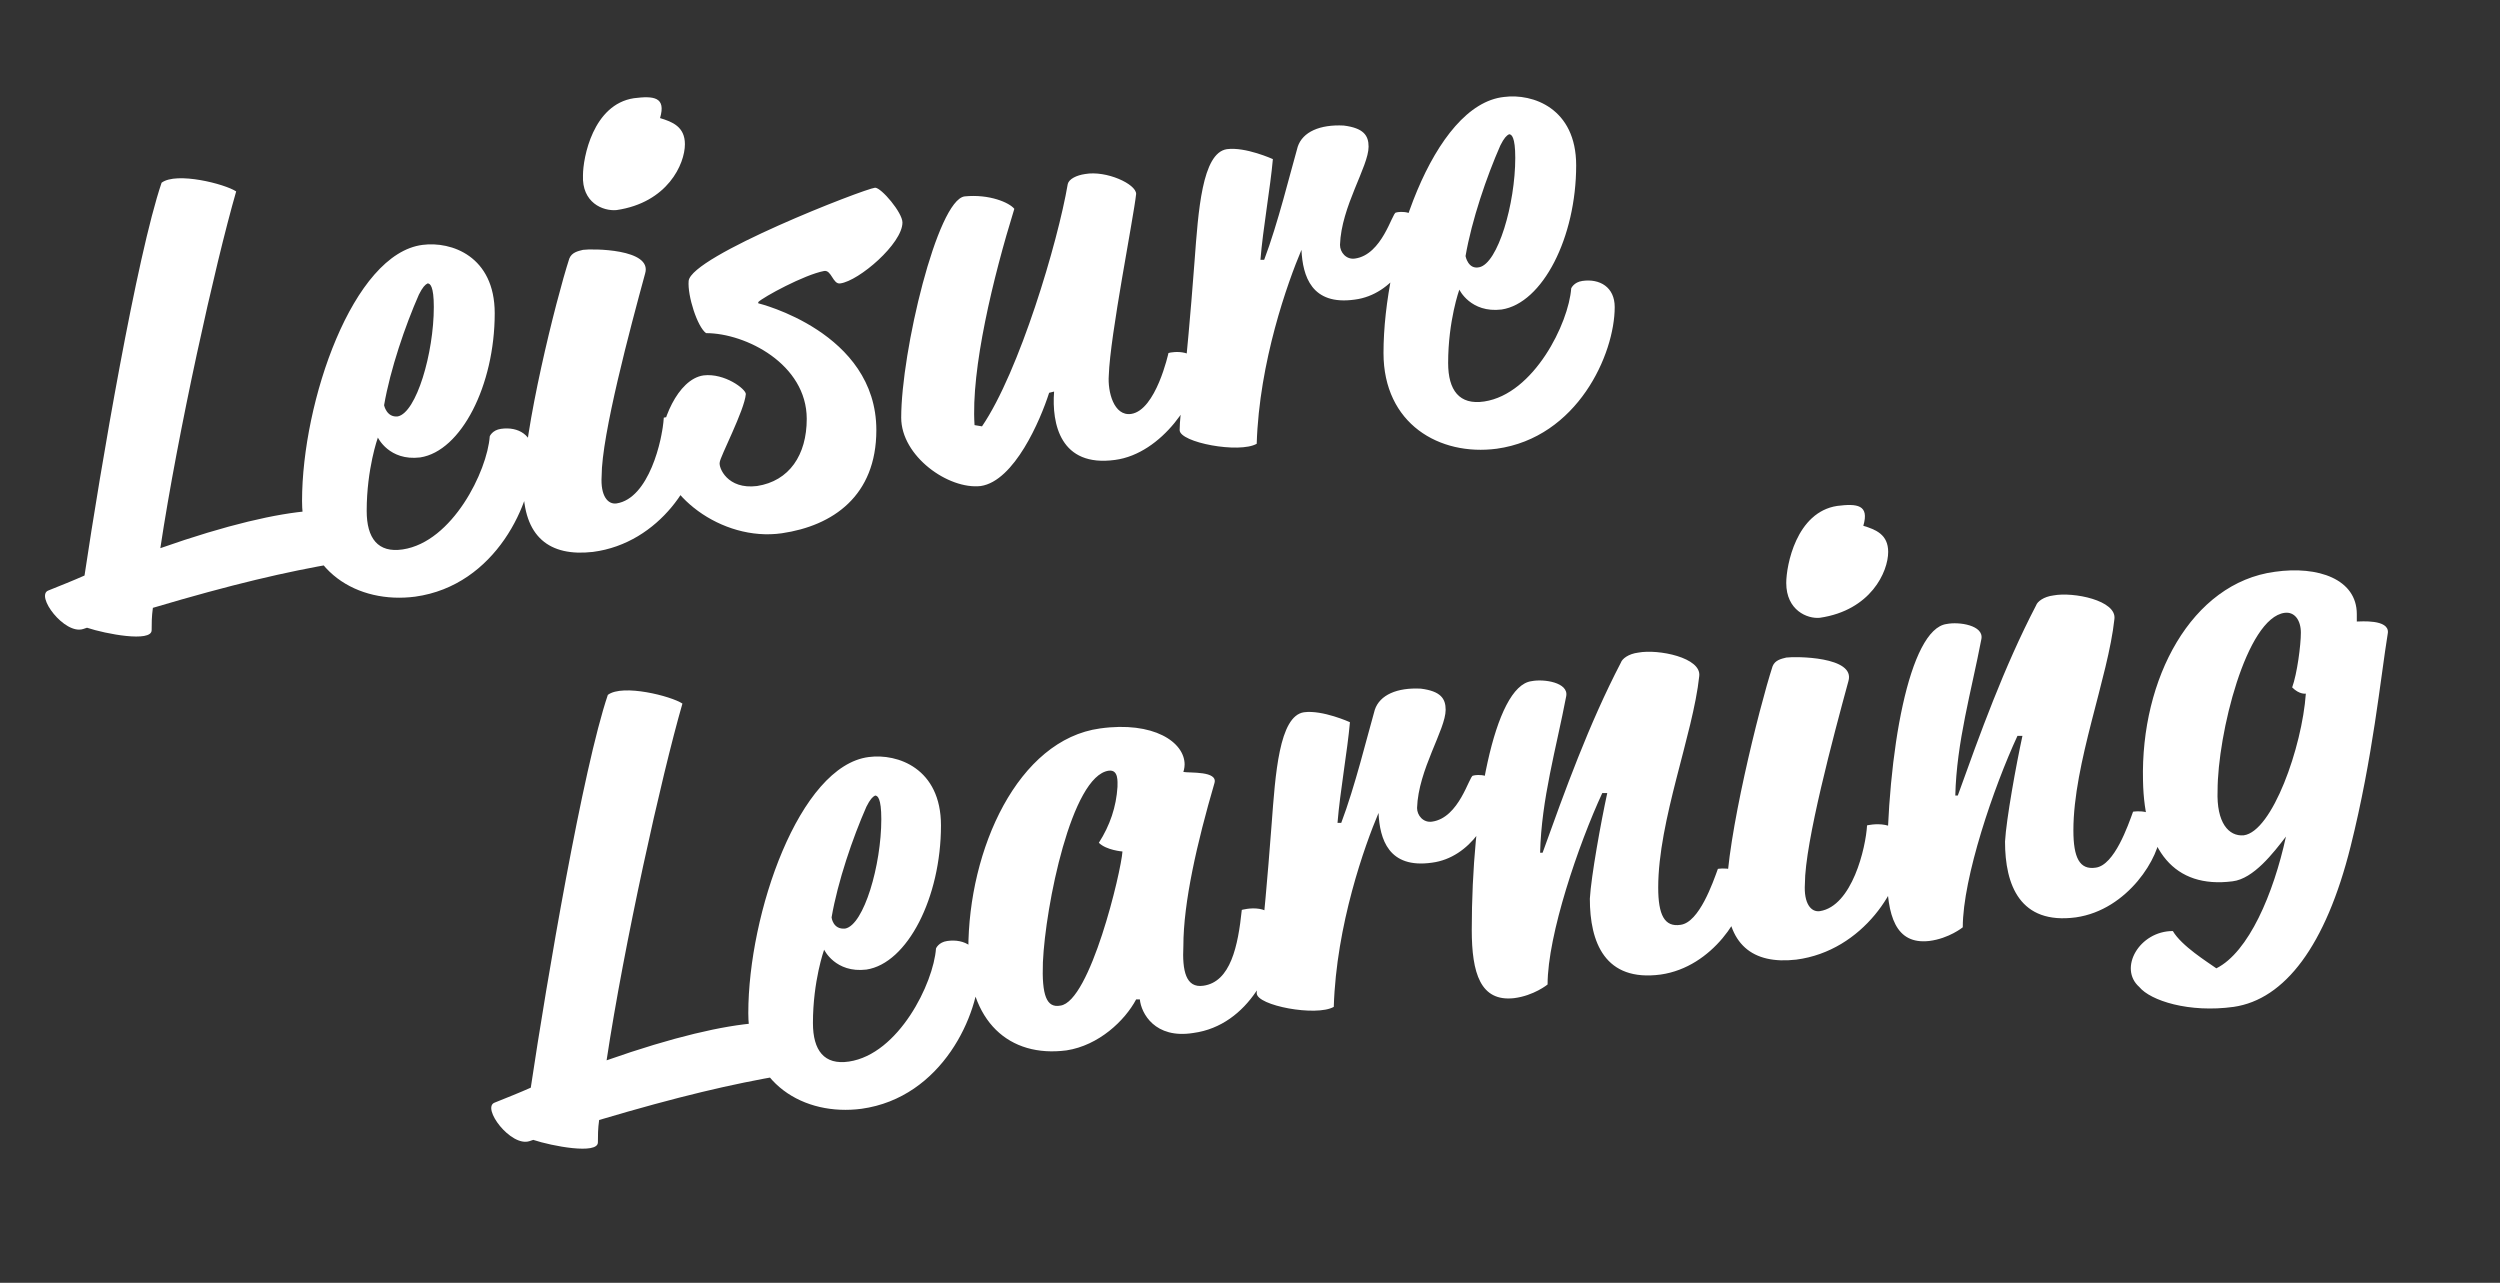
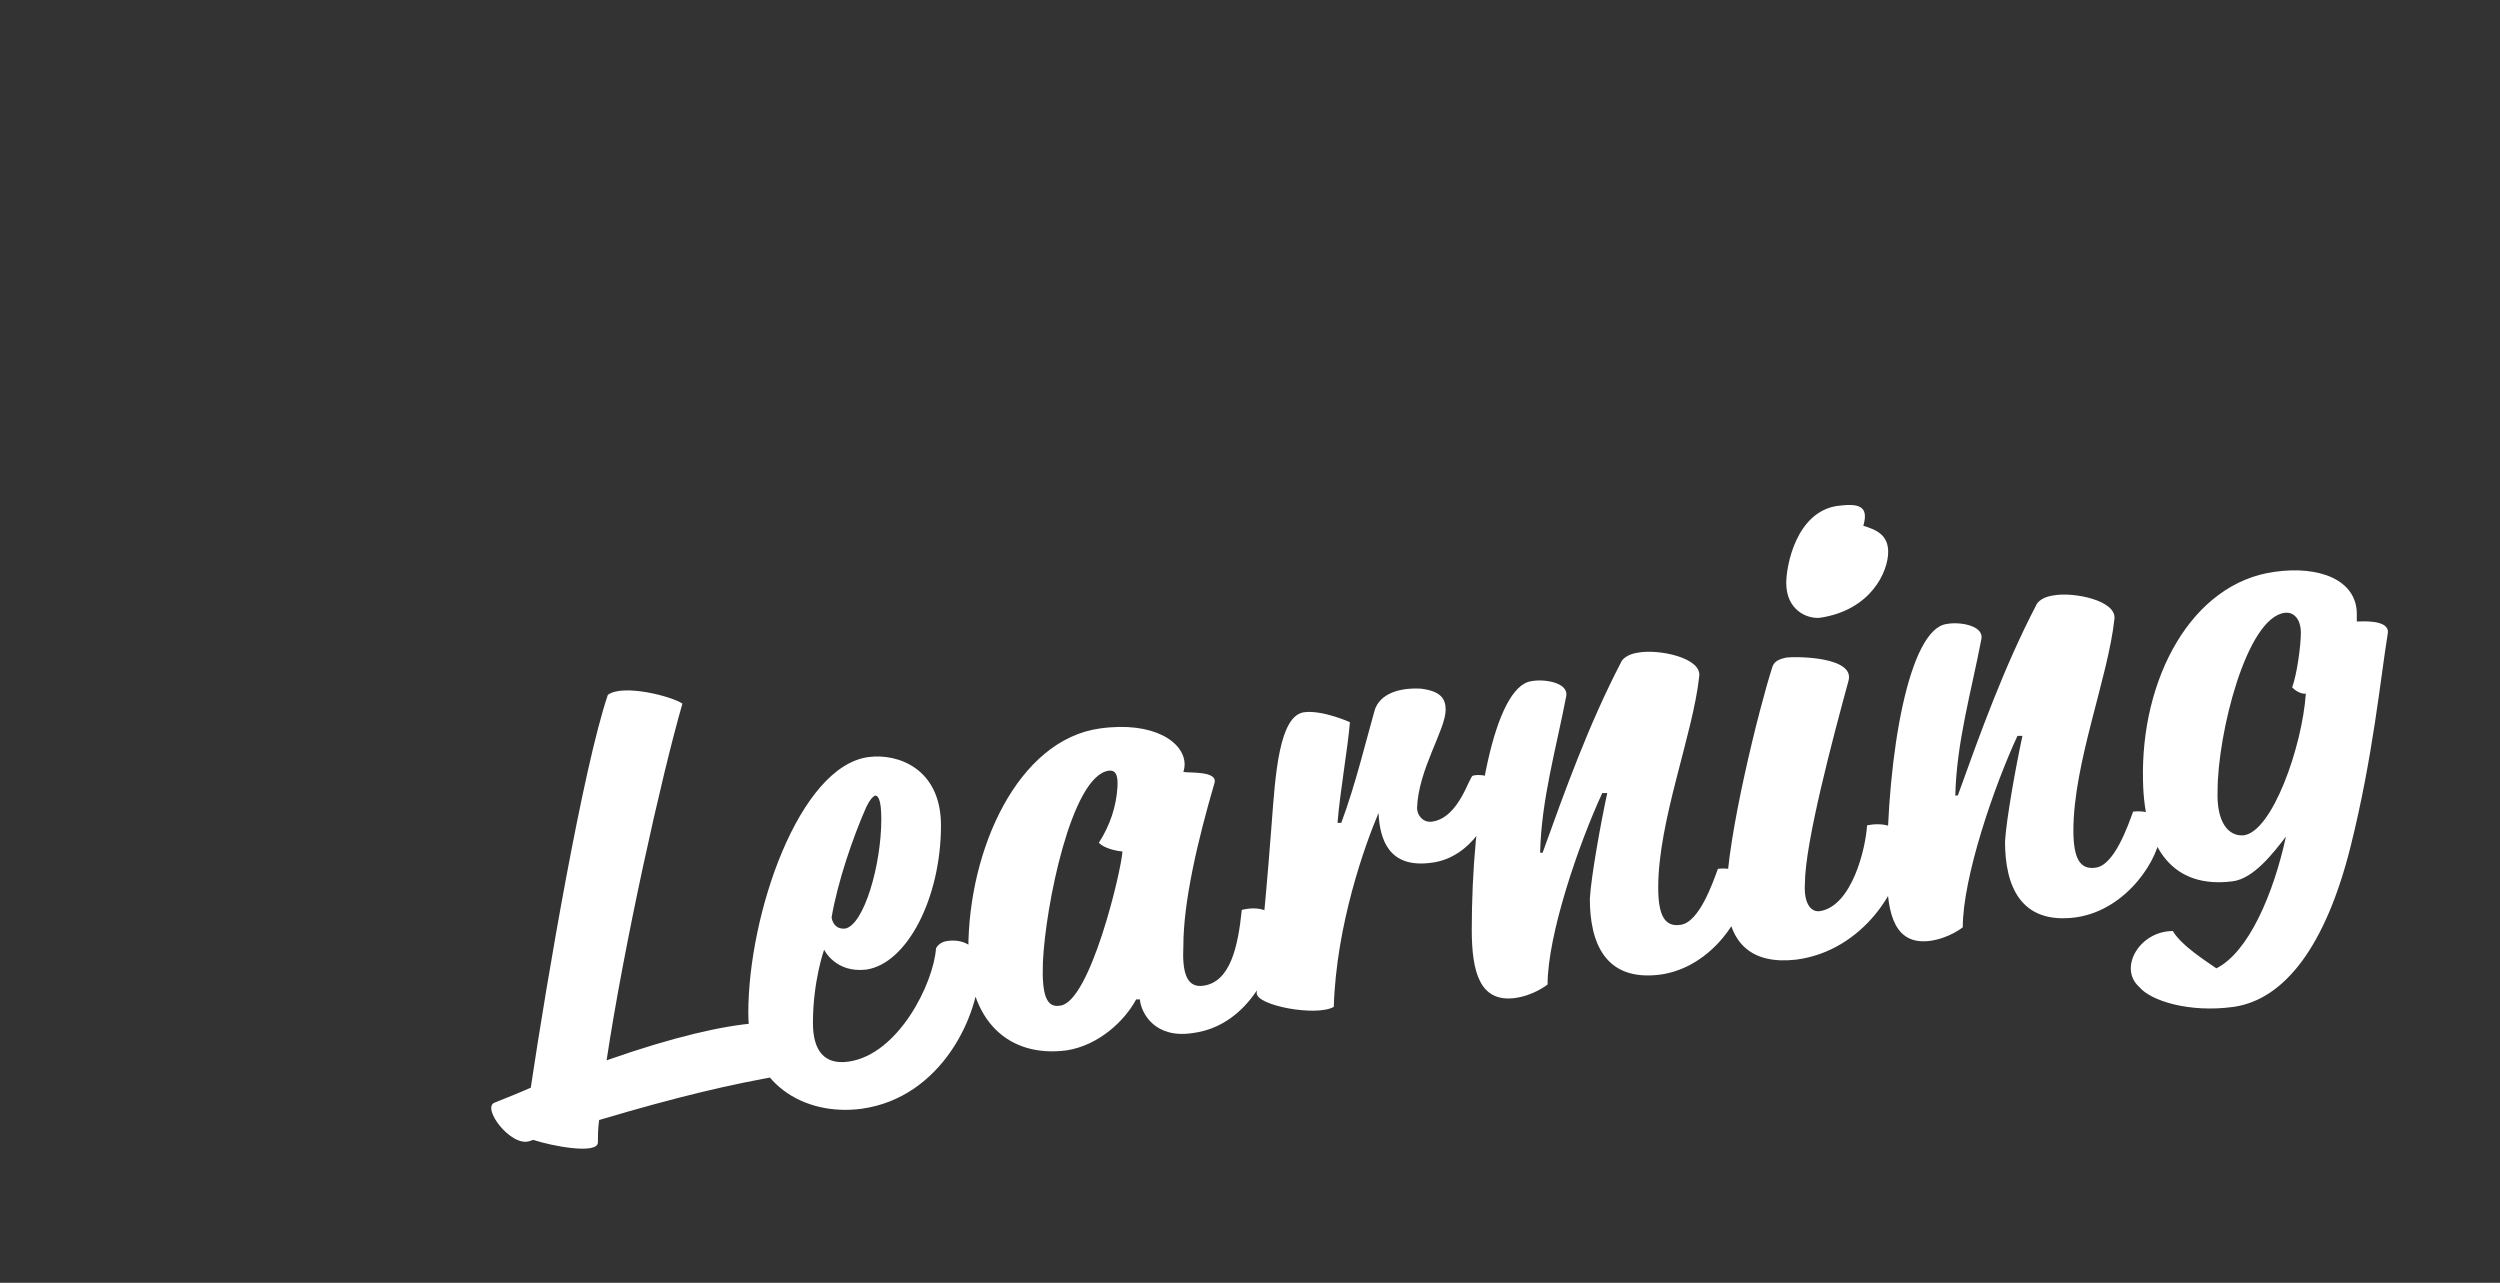
<svg xmlns="http://www.w3.org/2000/svg" width="100%" height="100%" viewBox="0 0 838 430" version="1.1" xml:space="preserve" style="fill-rule:evenodd;clip-rule:evenodd;stroke-linejoin:round;stroke-miterlimit:2;">
  <rect x="0" y="0" width="838" height="430" fill="#333333" stroke="none" />
  <g id="Layer_1-2">
    <g>
      <g>
        <g>
-           <path d="M743.333,265c0,-18.75 9.584,-57.917 22.5,-59.583c3.334,-0.417 5.417,2.5 5.417,6.666c0,4.167 -1.25,13.75 -2.917,18.334c2.5,2.5 4.584,2.083 4.584,2.083c-1.25,17.917 -11.25,46.25 -20.834,47.5c-5,0.417 -9.166,-4.167 -8.75,-15m-15,47.083c-11.25,0 -18.333,12.5 -11.25,18.75c3.75,4.584 16.667,8.75 31.667,6.667c17.083,-2.5 30.833,-20.417 39.167,-53.75c7.5,-30 10,-56.25 12.5,-71.667c0.416,-4.583 -9.167,-3.75 -10.417,-3.75l0,-2.5c0,-11.666 -12.917,-16.25 -27.5,-14.166c-27.917,3.75 -45,35.833 -44.167,70c0.417,23.333 10.417,36.25 30,33.75c7.084,-0.834 13.75,-9.584 17.917,-15c-4.167,19.166 -12.5,38.75 -23.333,44.166c-2.917,-2.083 -11.667,-7.5 -14.584,-12.5m-50.416,-65.416c-2.084,9.583 -5.417,27.916 -5.834,35.416c0,14.584 5,27.917 23.75,25.417c17.5,-2.5 28.334,-20.417 28.334,-28.75c-0,-8.333 -9.167,-6.667 -9.167,-6.667c-1.667,4.584 -6.25,17.917 -12.5,18.75c-5.417,0.834 -7.5,-3.333 -7.5,-12.5c0,-22.5 11.667,-51.25 13.75,-70.833c0.833,-6.25 -13.75,-9.167 -20.417,-7.917c-3.333,0.417 -5.416,2.084 -5.833,3.334c-10.833,20.833 -18.75,42.916 -26.25,63.75l-0.833,-0c0.416,-17.917 5.416,-35 8.75,-52.5c0.833,-4.584 -7.5,-5.834 -11.667,-5c-12.5,1.666 -20,42.916 -20,83.333c0,14.583 2.917,24.167 14.167,22.917c6.666,-0.834 11.25,-4.584 11.25,-4.584c-0,-16.666 10.416,-47.083 18.333,-64.166l1.667,-0Zm-99.167,52.916c0,17.084 8.75,23.75 23.333,22.084c22.5,-2.917 35.834,-24.584 35.834,-37.5c-0,-10.417 -12.084,-7.5 -12.084,-7.5c-0.416,7.5 -5,27.083 -15.833,28.75c-2.917,0.416 -5.417,-2.5 -5,-9.167c0,-13.75 9.583,-49.583 14.583,-67.917c2.5,-8.333 -17.916,-8.333 -20.833,-7.916c-1.667,0.416 -3.75,0.833 -4.583,2.916c-4.584,14.167 -15.417,57.917 -15.417,76.25m31.25,-92.5c17.083,-2.5 22.917,-15.416 22.917,-22.083c-0,-5.833 -4.167,-7.5 -8.334,-8.75c2.084,-7.083 -2.083,-7.5 -8.75,-6.667c-13.75,2.084 -17.083,20 -17.083,25.834c-0,9.166 7.083,12.083 11.25,11.666m-71.25,58.75c-2.083,9.584 -5.417,27.917 -5.833,35.417c-0,14.583 5,27.917 23.75,25.417c17.5,-2.5 28.333,-20.417 28.333,-28.75c0,-8.334 -9.167,-6.667 -9.167,-6.667c-1.666,4.583 -6.25,17.917 -12.5,18.75c-5.416,0.833 -7.5,-3.333 -7.5,-12.5c0,-22.5 11.667,-51.25 13.75,-70.833c0.834,-6.25 -13.75,-9.167 -20.416,-7.917c-3.334,0.417 -5.417,2.083 -5.834,3.333c-10.833,20.834 -18.75,42.917 -26.25,63.75l-0.833,0c0.417,-17.916 5.417,-35 8.75,-52.5c0.833,-4.583 -7.5,-5.833 -11.667,-5c-12.5,1.667 -20,42.917 -20,83.334c0,14.583 2.917,24.166 14.167,22.916c6.667,-0.833 11.25,-4.583 11.25,-4.583c0,-16.667 10.417,-47.083 18.333,-64.167l1.667,0Zm-90.417,10c0.834,-10.416 3.334,-24.166 4.167,-33.75c0,0 -9.167,-4.166 -15.417,-3.333c-8.333,1.25 -9.583,20.833 -10.833,37.5c-2.917,38.75 -5,51.25 -5,56.667c0,4.166 20,7.916 25.833,4.583c0.834,-27.5 10.417,-54.167 15,-65c0.417,8.75 3.334,18.75 17.917,16.667c12.917,-1.667 20.833,-15.417 21.25,-24.584c0,-5.416 -6.25,-5 -7.5,-4.583c-1.25,-0 -4.583,14.167 -13.75,15.417c-2.917,0.416 -5,-2.084 -5,-4.584c0.417,-12.916 9.583,-26.25 9.583,-32.916c0,-3.75 -1.666,-6.25 -8.333,-7.084c-7.917,-0.416 -13.75,2.084 -15.417,7.084c-2.5,8.75 -6.666,25.833 -11.25,37.916l-1.25,0Zm-98.75,46.667c0.834,-18.75 9.584,-62.5 22.084,-64.167c3.333,-0.416 2.916,3.75 2.916,5.417c-0.416,6.667 -2.5,12.917 -6.25,18.75c2.5,2.5 7.917,2.917 7.917,2.917c-0.417,6.666 -10.833,50.416 -20.833,51.666c-4.584,0.834 -6.25,-3.333 -5.834,-14.583m32.5,12.5c0.417,4.583 5,13.333 17.917,11.25c18.75,-2.5 27.917,-22.917 27.917,-34.167c-0,-10.416 -11.667,-7.083 -11.667,-7.083c-1.25,12.083 -3.75,24.167 -12.917,25.417c-5.833,0.833 -7.083,-5 -6.666,-13.334c-0,-14.583 4.583,-34.583 10.416,-54.583c1.25,-4.167 -8.333,-3.333 -10.416,-3.75c-0,0 0.416,-1.25 0.416,-2.5c0,-7.5 -10.416,-14.583 -28.333,-12.083c-27.5,3.75 -44.167,40.416 -44.167,74.166c0,24.167 13.75,36.25 32.917,33.75c10.833,-1.666 19.583,-10 23.333,-17.083l1.25,0Zm-103.333,-27.5c2.083,-12.083 7.083,-26.667 11.667,-37.083c1.25,-2.5 2.083,-3.334 2.916,-3.75c0.834,-0 2.084,0.833 2.084,7.916c-0,15.417 -5.834,35.417 -12.084,36.667c-4.166,0.417 -4.583,-3.75 -4.583,-3.75m-27.917,32.083c0,23.75 18.75,34.584 37.917,32.084c27.083,-3.75 39.583,-31.667 39.583,-47.5c0,-6.667 -5,-9.584 -10.833,-8.75c-2.917,0.416 -3.75,2.5 -3.75,2.5c-0.833,11.666 -12.5,35.416 -29.167,37.916c-8.333,1.25 -12.083,-3.75 -12.083,-12.916c0,-14.167 3.75,-24.584 3.75,-24.584c-0,0 3.75,7.917 14.167,6.667c13.75,-2.083 25,-24.167 25,-48.333c-0,-19.167 -14.584,-24.167 -24.167,-22.917c-23.333,2.917 -40.417,52.5 -40.417,85.833m-85,30c-4.583,1.667 5.417,15 11.667,12.917l1.25,-0.417c6.25,2.084 21.667,5 21.667,0.834c-0,-2.084 -0,-4.584 0.416,-7.5c26.667,-7.917 44.584,-12.084 61.667,-15c7.5,-0.834 -5.833,-17.5 -8.75,-17.5c-11.25,0.833 -27.917,4.583 -50.417,12.5c5.834,-38.75 18.334,-95 25.417,-119.584c-3.75,-2.5 -20,-6.666 -25,-2.916c-8.333,24.583 -20.417,95.416 -25.833,131.666c-3.75,1.667 -7.917,3.334 -12.084,5" style="fill:#fff;fill-rule:nonzero;" />
+           <path d="M743.333,265c0,-18.75 9.584,-57.917 22.5,-59.583c3.334,-0.417 5.417,2.5 5.417,6.666c0,4.167 -1.25,13.75 -2.917,18.334c2.5,2.5 4.584,2.083 4.584,2.083c-1.25,17.917 -11.25,46.25 -20.834,47.5c-5,0.417 -9.166,-4.167 -8.75,-15m-15,47.083c-11.25,0 -18.333,12.5 -11.25,18.75c3.75,4.584 16.667,8.75 31.667,6.667c17.083,-2.5 30.833,-20.417 39.167,-53.75c7.5,-30 10,-56.25 12.5,-71.667c0.416,-4.583 -9.167,-3.75 -10.417,-3.75l0,-2.5c0,-11.666 -12.917,-16.25 -27.5,-14.166c-27.917,3.75 -45,35.833 -44.167,70c0.417,23.333 10.417,36.25 30,33.75c7.084,-0.834 13.75,-9.584 17.917,-15c-4.167,19.166 -12.5,38.75 -23.333,44.166c-2.917,-2.083 -11.667,-7.5 -14.584,-12.5m-50.416,-65.416c-2.084,9.583 -5.417,27.916 -5.834,35.416c0,14.584 5,27.917 23.75,25.417c17.5,-2.5 28.334,-20.417 28.334,-28.75c-0,-8.333 -9.167,-6.667 -9.167,-6.667c-1.667,4.584 -6.25,17.917 -12.5,18.75c-5.417,0.834 -7.5,-3.333 -7.5,-12.5c0,-22.5 11.667,-51.25 13.75,-70.833c0.833,-6.25 -13.75,-9.167 -20.417,-7.917c-3.333,0.417 -5.416,2.084 -5.833,3.334c-10.833,20.833 -18.75,42.916 -26.25,63.75l-0.833,-0c0.416,-17.917 5.416,-35 8.75,-52.5c0.833,-4.584 -7.5,-5.834 -11.667,-5c-12.5,1.666 -20,42.916 -20,83.333c0,14.583 2.917,24.167 14.167,22.917c6.666,-0.834 11.25,-4.584 11.25,-4.584c-0,-16.666 10.416,-47.083 18.333,-64.166l1.667,-0Zm-99.167,52.916c0,17.084 8.75,23.75 23.333,22.084c22.5,-2.917 35.834,-24.584 35.834,-37.5c-0,-10.417 -12.084,-7.5 -12.084,-7.5c-0.416,7.5 -5,27.083 -15.833,28.75c-2.917,0.416 -5.417,-2.5 -5,-9.167c0,-13.75 9.583,-49.583 14.583,-67.917c2.5,-8.333 -17.916,-8.333 -20.833,-7.916c-1.667,0.416 -3.75,0.833 -4.583,2.916c-4.584,14.167 -15.417,57.917 -15.417,76.25m31.25,-92.5c17.083,-2.5 22.917,-15.416 22.917,-22.083c-0,-5.833 -4.167,-7.5 -8.334,-8.75c2.084,-7.083 -2.083,-7.5 -8.75,-6.667c-13.75,2.084 -17.083,20 -17.083,25.834c-0,9.166 7.083,12.083 11.25,11.666m-71.25,58.75c-2.083,9.584 -5.417,27.917 -5.833,35.417c-0,14.583 5,27.917 23.75,25.417c17.5,-2.5 28.333,-20.417 28.333,-28.75c0,-8.334 -9.167,-6.667 -9.167,-6.667c-1.666,4.583 -6.25,17.917 -12.5,18.75c-5.416,0.833 -7.5,-3.333 -7.5,-12.5c0,-22.5 11.667,-51.25 13.75,-70.833c0.834,-6.25 -13.75,-9.167 -20.416,-7.917c-3.334,0.417 -5.417,2.083 -5.834,3.333c-10.833,20.834 -18.75,42.917 -26.25,63.75l-0.833,0c0.417,-17.916 5.417,-35 8.75,-52.5c0.833,-4.583 -7.5,-5.833 -11.667,-5c-12.5,1.667 -20,42.917 -20,83.334c0,14.583 2.917,24.166 14.167,22.916c6.667,-0.833 11.25,-4.583 11.25,-4.583c0,-16.667 10.417,-47.083 18.333,-64.167Zm-90.417,10c0.834,-10.416 3.334,-24.166 4.167,-33.75c0,0 -9.167,-4.166 -15.417,-3.333c-8.333,1.25 -9.583,20.833 -10.833,37.5c-2.917,38.75 -5,51.25 -5,56.667c0,4.166 20,7.916 25.833,4.583c0.834,-27.5 10.417,-54.167 15,-65c0.417,8.75 3.334,18.75 17.917,16.667c12.917,-1.667 20.833,-15.417 21.25,-24.584c0,-5.416 -6.25,-5 -7.5,-4.583c-1.25,-0 -4.583,14.167 -13.75,15.417c-2.917,0.416 -5,-2.084 -5,-4.584c0.417,-12.916 9.583,-26.25 9.583,-32.916c0,-3.75 -1.666,-6.25 -8.333,-7.084c-7.917,-0.416 -13.75,2.084 -15.417,7.084c-2.5,8.75 -6.666,25.833 -11.25,37.916l-1.25,0Zm-98.75,46.667c0.834,-18.75 9.584,-62.5 22.084,-64.167c3.333,-0.416 2.916,3.75 2.916,5.417c-0.416,6.667 -2.5,12.917 -6.25,18.75c2.5,2.5 7.917,2.917 7.917,2.917c-0.417,6.666 -10.833,50.416 -20.833,51.666c-4.584,0.834 -6.25,-3.333 -5.834,-14.583m32.5,12.5c0.417,4.583 5,13.333 17.917,11.25c18.75,-2.5 27.917,-22.917 27.917,-34.167c-0,-10.416 -11.667,-7.083 -11.667,-7.083c-1.25,12.083 -3.75,24.167 -12.917,25.417c-5.833,0.833 -7.083,-5 -6.666,-13.334c-0,-14.583 4.583,-34.583 10.416,-54.583c1.25,-4.167 -8.333,-3.333 -10.416,-3.75c-0,0 0.416,-1.25 0.416,-2.5c0,-7.5 -10.416,-14.583 -28.333,-12.083c-27.5,3.75 -44.167,40.416 -44.167,74.166c0,24.167 13.75,36.25 32.917,33.75c10.833,-1.666 19.583,-10 23.333,-17.083l1.25,0Zm-103.333,-27.5c2.083,-12.083 7.083,-26.667 11.667,-37.083c1.25,-2.5 2.083,-3.334 2.916,-3.75c0.834,-0 2.084,0.833 2.084,7.916c-0,15.417 -5.834,35.417 -12.084,36.667c-4.166,0.417 -4.583,-3.75 -4.583,-3.75m-27.917,32.083c0,23.75 18.75,34.584 37.917,32.084c27.083,-3.75 39.583,-31.667 39.583,-47.5c0,-6.667 -5,-9.584 -10.833,-8.75c-2.917,0.416 -3.75,2.5 -3.75,2.5c-0.833,11.666 -12.5,35.416 -29.167,37.916c-8.333,1.25 -12.083,-3.75 -12.083,-12.916c0,-14.167 3.75,-24.584 3.75,-24.584c-0,0 3.75,7.917 14.167,6.667c13.75,-2.083 25,-24.167 25,-48.333c-0,-19.167 -14.584,-24.167 -24.167,-22.917c-23.333,2.917 -40.417,52.5 -40.417,85.833m-85,30c-4.583,1.667 5.417,15 11.667,12.917l1.25,-0.417c6.25,2.084 21.667,5 21.667,0.834c-0,-2.084 -0,-4.584 0.416,-7.5c26.667,-7.917 44.584,-12.084 61.667,-15c7.5,-0.834 -5.833,-17.5 -8.75,-17.5c-11.25,0.833 -27.917,4.583 -50.417,12.5c5.834,-38.75 18.334,-95 25.417,-119.584c-3.75,-2.5 -20,-6.666 -25,-2.916c-8.333,24.583 -20.417,95.416 -25.833,131.666c-3.75,1.667 -7.917,3.334 -12.084,5" style="fill:#fff;fill-rule:nonzero;" />
        </g>
        <g>
-           <path d="M491.25,85.833c2.083,-12.083 7.083,-26.666 11.667,-37.083c1.25,-2.5 2.083,-3.333 2.916,-3.75c0.834,-0 2.084,0.833 2.084,7.917c-0,15.416 -5.834,35.416 -12.084,36.666c-3.75,0.834 -4.583,-3.75 -4.583,-3.75m-27.5,32.5c0,23.75 18.75,34.584 37.917,32.084c27.083,-3.75 39.583,-31.667 39.583,-47.5c0,-6.667 -5,-9.584 -10.833,-8.75c-2.917,0.416 -3.75,2.5 -3.75,2.5c-0.834,11.666 -12.5,35.416 -29.167,37.916c-8.333,1.25 -12.083,-3.75 -12.083,-12.916c-0,-14.167 3.75,-24.584 3.75,-24.584c-0,0 3.75,7.917 14.166,6.667c13.75,-2.083 25,-24.167 25,-48.333c0,-19.167 -14.583,-24.167 -24.166,-22.917c-23.75,2.5 -40.417,52.5 -40.417,85.833m-41.25,-31.25c0.833,-10.416 3.333,-24.166 4.167,-33.75c-0,0 -9.167,-4.166 -15.417,-3.333c-8.333,1.25 -9.583,20.833 -10.833,37.5c-2.917,38.75 -5,51.25 -5,56.667c-0,4.166 20,7.916 25.833,4.583c0.833,-27.5 10.417,-54.167 15,-65c0.417,8.75 3.333,18.75 17.917,16.667c12.916,-1.667 20.833,-15.417 21.25,-24.584c-0,-5.416 -6.25,-5 -7.5,-4.583c-1.25,0 -4.584,14.167 -13.75,15.417c-2.917,0.416 -5,-2.084 -5,-4.584c0.416,-12.916 9.583,-26.25 9.583,-32.916c0,-3.75 -1.667,-6.25 -8.333,-7.084c-7.917,-0.416 -13.75,2.084 -15.417,7.084c-2.5,8.75 -6.667,25.833 -11.25,37.916l-1.25,0Zm-69.167,44.167c-0.833,10.833 2.084,25.417 20.417,22.917c15.833,-2.084 27.917,-20.834 27.917,-30c-0,-7.5 -8.75,-6.25 -10,-5.834c-0,0 -4.167,19.167 -12.5,20.417c-5.834,0.833 -7.917,-7.5 -7.5,-12.917c0.416,-13.333 8.333,-52.916 9.166,-60.833c0,-3.333 -10,-7.917 -17.083,-6.667c-2.917,0.417 -5.417,1.667 -5.833,3.334c-3.334,19.583 -16.25,62.916 -28.75,81.25l-2.5,-0.417c-1.25,-18.75 6.25,-49.583 13.333,-72.5c-1.667,-2.083 -8.333,-5 -16.667,-4.167c-9.166,1.25 -21.25,52.084 -21.25,74.167c0,12.917 15.834,24.167 26.667,22.917c11.25,-1.667 20,-22.084 22.917,-31.25l1.666,-0.417Zm-99.166,-30c1.666,-1.667 15.416,-9.167 22.083,-10.417c2.5,-0.416 2.917,4.584 5.417,4.167c6.25,-0.833 20.833,-13.333 20.833,-20.417c0,-3.333 -7.083,-11.666 -9.167,-11.666c-3.75,0.416 -61.666,22.916 -62.5,31.25c-0.416,5 2.917,15.416 5.834,17.5c13.333,-0 33.75,10.416 33.75,28.75c-0,12.083 -5.834,20.833 -16.667,22.5c-10,1.25 -12.917,-6.25 -12.5,-7.917c0,-1.667 8.333,-17.5 8.75,-22.917c0,-1.666 -7.083,-7.083 -14.167,-6.25c-8.75,1.25 -14.583,15.834 -14.583,24.584c0,15 20.417,31.25 40.833,28.333c17.084,-2.5 31.667,-12.5 31.667,-34.583c0,-32.917 -39.583,-42.5 -39.583,-42.5l-0,-0.417Zm-78.75,61.667c-0,17.083 8.75,23.75 23.333,22.083c22.5,-2.917 35.833,-24.583 35.833,-37.5c0,-10.417 -12.083,-7.5 -12.083,-7.5c-0.417,7.5 -5,27.083 -15.833,28.75c-2.917,0.417 -5.417,-2.5 -5,-9.167c-0,-13.75 9.583,-49.583 14.583,-67.916c2.5,-8.334 -17.917,-8.334 -20.833,-7.917c-1.667,0.417 -3.75,0.833 -4.584,2.917c-4.583,14.166 -15.416,57.916 -15.416,76.25m31.25,-92.5c17.083,-2.5 22.916,-15.417 22.916,-22.084c0,-5.833 -4.166,-7.5 -8.333,-8.75c2.083,-7.083 -2.083,-7.5 -8.75,-6.666c-13.75,2.083 -17.083,20 -17.083,25.833c-0.417,9.167 6.666,12.083 11.25,11.667m-77.917,65.416c2.083,-12.083 7.083,-26.666 11.667,-37.083c1.25,-2.5 2.083,-3.333 2.916,-3.75c0.834,-0 2.084,0.833 2.084,7.917c-0,15.416 -5.834,35.416 -12.084,36.666c-3.75,0.417 -4.583,-3.75 -4.583,-3.75m-27.5,32.084c-0,23.75 18.75,34.583 37.917,32.083c27.083,-3.75 39.583,-31.667 39.583,-47.5c0,-6.667 -5,-9.583 -10.833,-8.75c-2.917,0.417 -3.75,2.5 -3.75,2.5c-0.834,11.667 -12.5,35.417 -29.167,37.917c-8.333,1.25 -12.083,-3.75 -12.083,-12.917c-0,-14.167 3.75,-24.583 3.75,-24.583c-0,-0 3.75,7.916 14.166,6.666c13.75,-2.083 25,-24.166 25,-48.333c0,-19.167 -14.583,-24.167 -24.166,-22.917c-23.334,2.917 -40.417,52.5 -40.417,85.834m-85,30c-4.583,1.666 5.417,15 11.667,12.916l1.25,-0.416c6.25,2.083 21.666,5 21.666,0.833c0,-2.083 0,-4.583 0.417,-7.5c26.667,-7.917 44.583,-12.083 61.667,-15c7.5,-0.833 -5.834,-17.5 -8.75,-17.5c-11.25,0.833 -27.917,4.583 -50.417,12.5c5.833,-38.75 18.333,-95 25.417,-119.583c-3.75,-2.5 -20,-6.667 -25,-2.917c-8.334,24.583 -20.417,95.417 -25.834,131.667c-3.75,1.666 -7.916,3.333 -12.083,5" style="fill:#fff;fill-rule:nonzero;" />
-         </g>
+           </g>
      </g>
    </g>
  </g>
</svg>